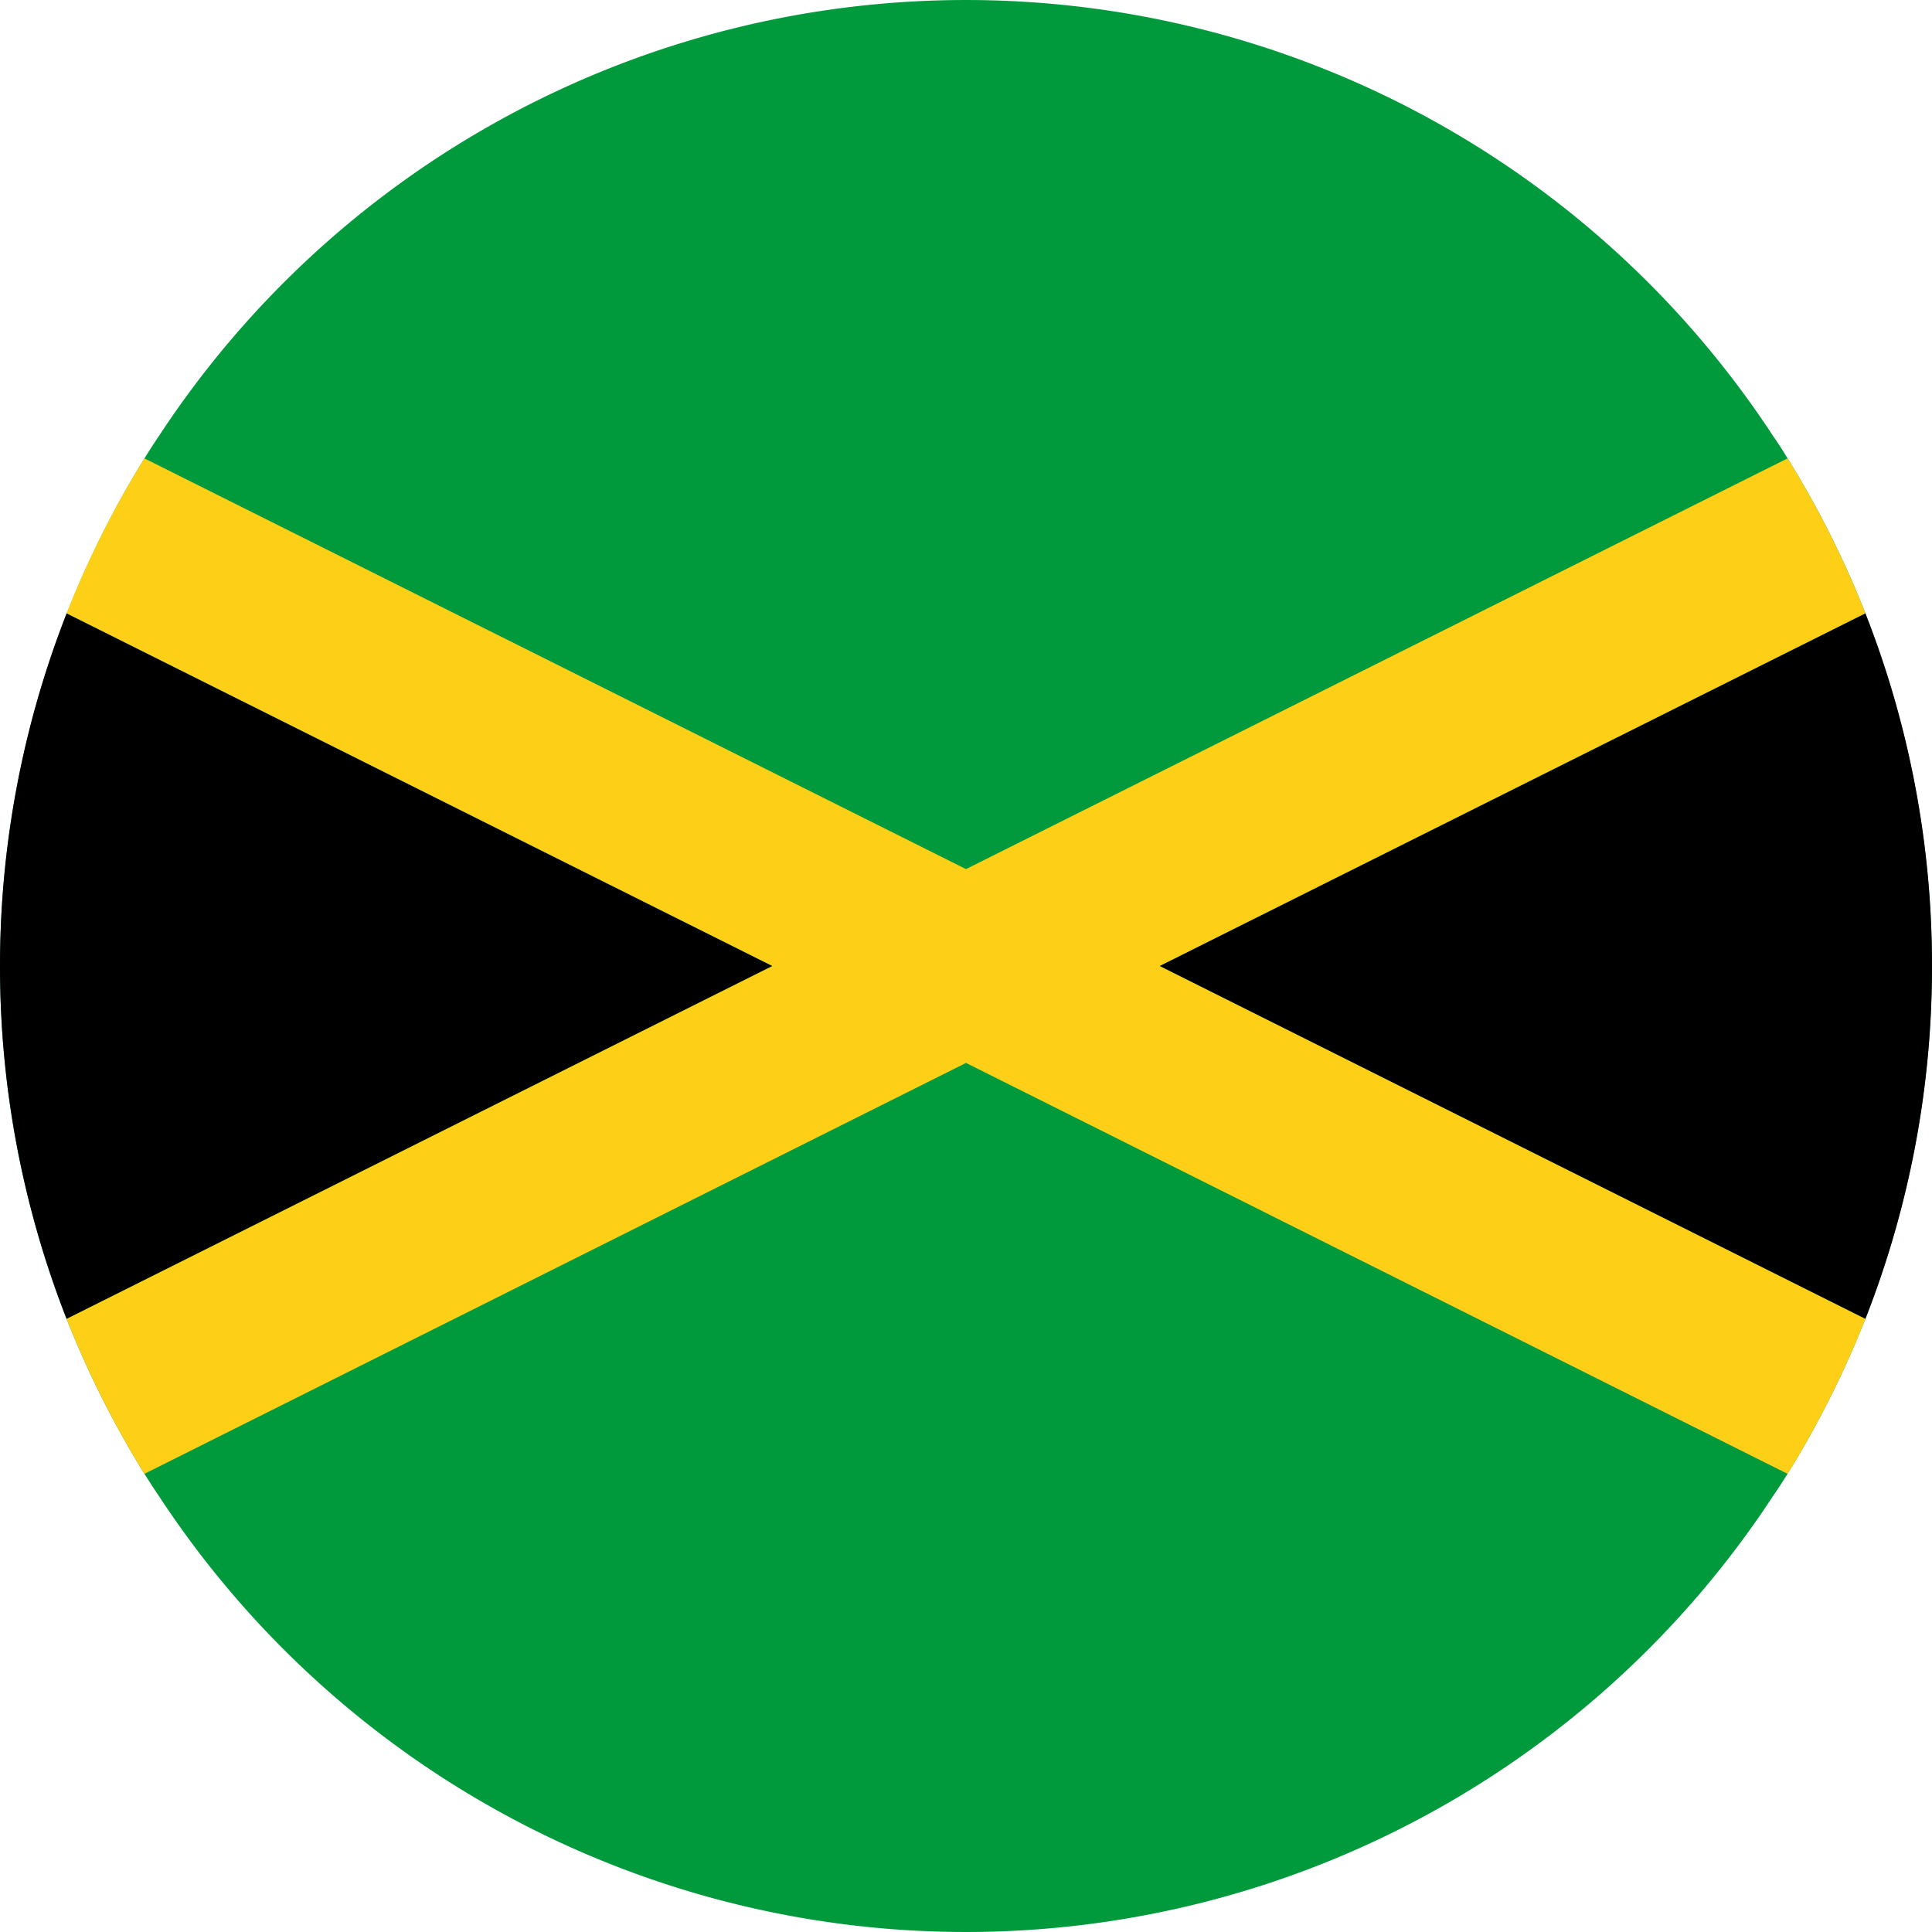
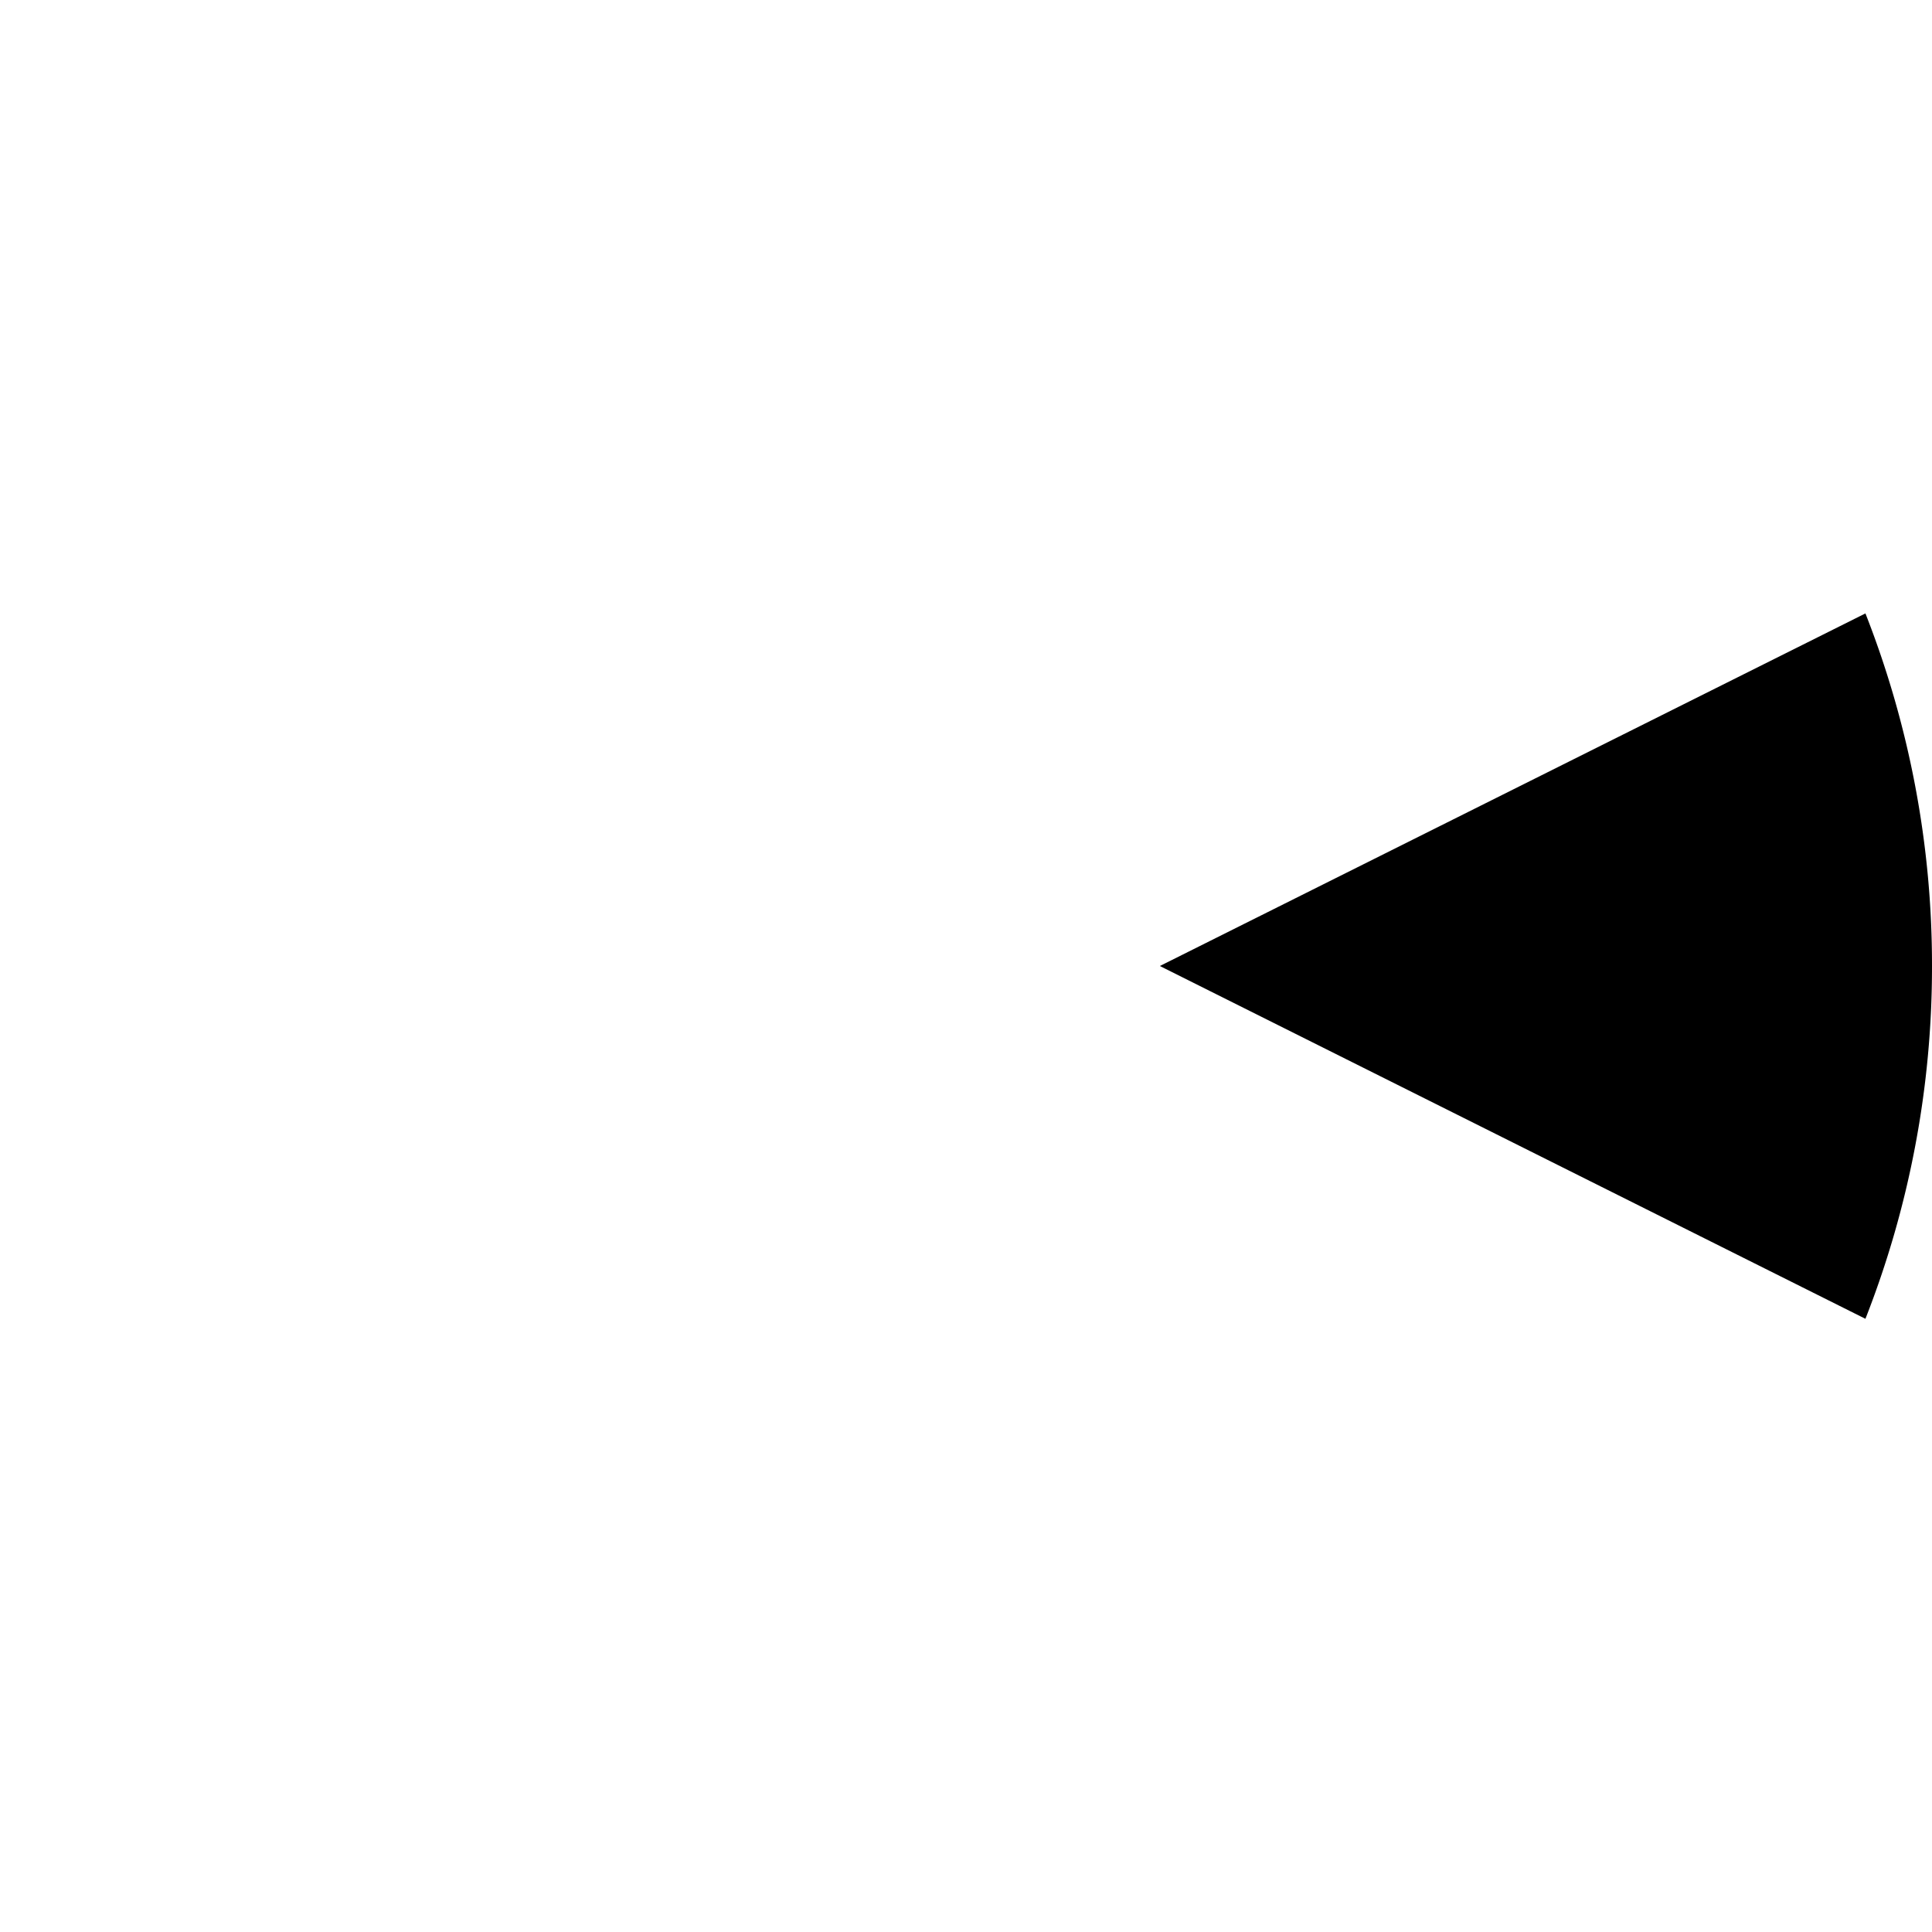
<svg xmlns="http://www.w3.org/2000/svg" id="Layer_1" data-name="Layer 1" width="42.982" height="42.982" viewBox="0 0 42.982 42.982">
  <defs>
    <style>
      .cls-1 {
        fill: #009a3c;
      }

      .cls-2 {
        fill: #fdd017;
      }
    </style>
  </defs>
  <title>flags - </title>
  <g id="_Group_" data-name="&lt;Group&gt;">
-     <path id="_Path_" data-name="&lt;Path&gt;" d="M32.74,10.367c6.98,6.98,7.588,17.728,1.356,23.961-6.228,6.228-16.975,5.62-23.956-1.356C3.16,25.992,2.552,15.244,8.784,9.011,15.017,2.779,25.765,3.386,32.74,10.367Z" />
    <g id="_Group_2" data-name="&lt;Group&gt;">
-       <path id="_Path_2" data-name="&lt;Path&gt;" class="cls-1" d="M41.501,13.647A21.35,21.35,0,0,0,39.769,10.198q-.152-.253-.318-.492a21.469,21.469,0,0,0-35.919,0c-.11.159-.212.323-.318.492A21.487,21.487,0,0,0,1.481,29.34a21.753,21.753,0,0,0,1.732,3.449c.106.164.208.328.318.487a21.469,21.469,0,0,0,35.919,0c.111-.159.217-.323.318-.487a21.753,21.753,0,0,0,1.732-3.449,21.525,21.525,0,0,0,0-15.692Z" />
      <g id="_Group_3" data-name="&lt;Group&gt;">
        <g id="_Group_4" data-name="&lt;Group&gt;">
-           <path id="_Path_3" data-name="&lt;Path&gt;" class="cls-2" d="M25.804,21.491l15.697,7.849A21.753,21.753,0,0,1,39.769,32.789L21.491,23.647,3.213,32.789A21.753,21.753,0,0,1,1.481,29.34l15.697-7.849L1.481,13.647a21.35,21.35,0,0,1,1.732-3.449l18.278,9.137L39.769,10.198a21.35,21.35,0,0,1,1.732,3.449Z" />
          <path id="_Path_4" data-name="&lt;Path&gt;" d="M42.982,21.491a21.423,21.423,0,0,1-1.481,7.849L25.804,21.491l15.697-7.844A21.397,21.397,0,0,1,42.982,21.491Z" />
-           <path id="_Path_5" data-name="&lt;Path&gt;" d="M17.178,21.491,1.481,29.34a21.525,21.525,0,0,1,0-15.692Z" />
        </g>
      </g>
    </g>
  </g>
</svg>